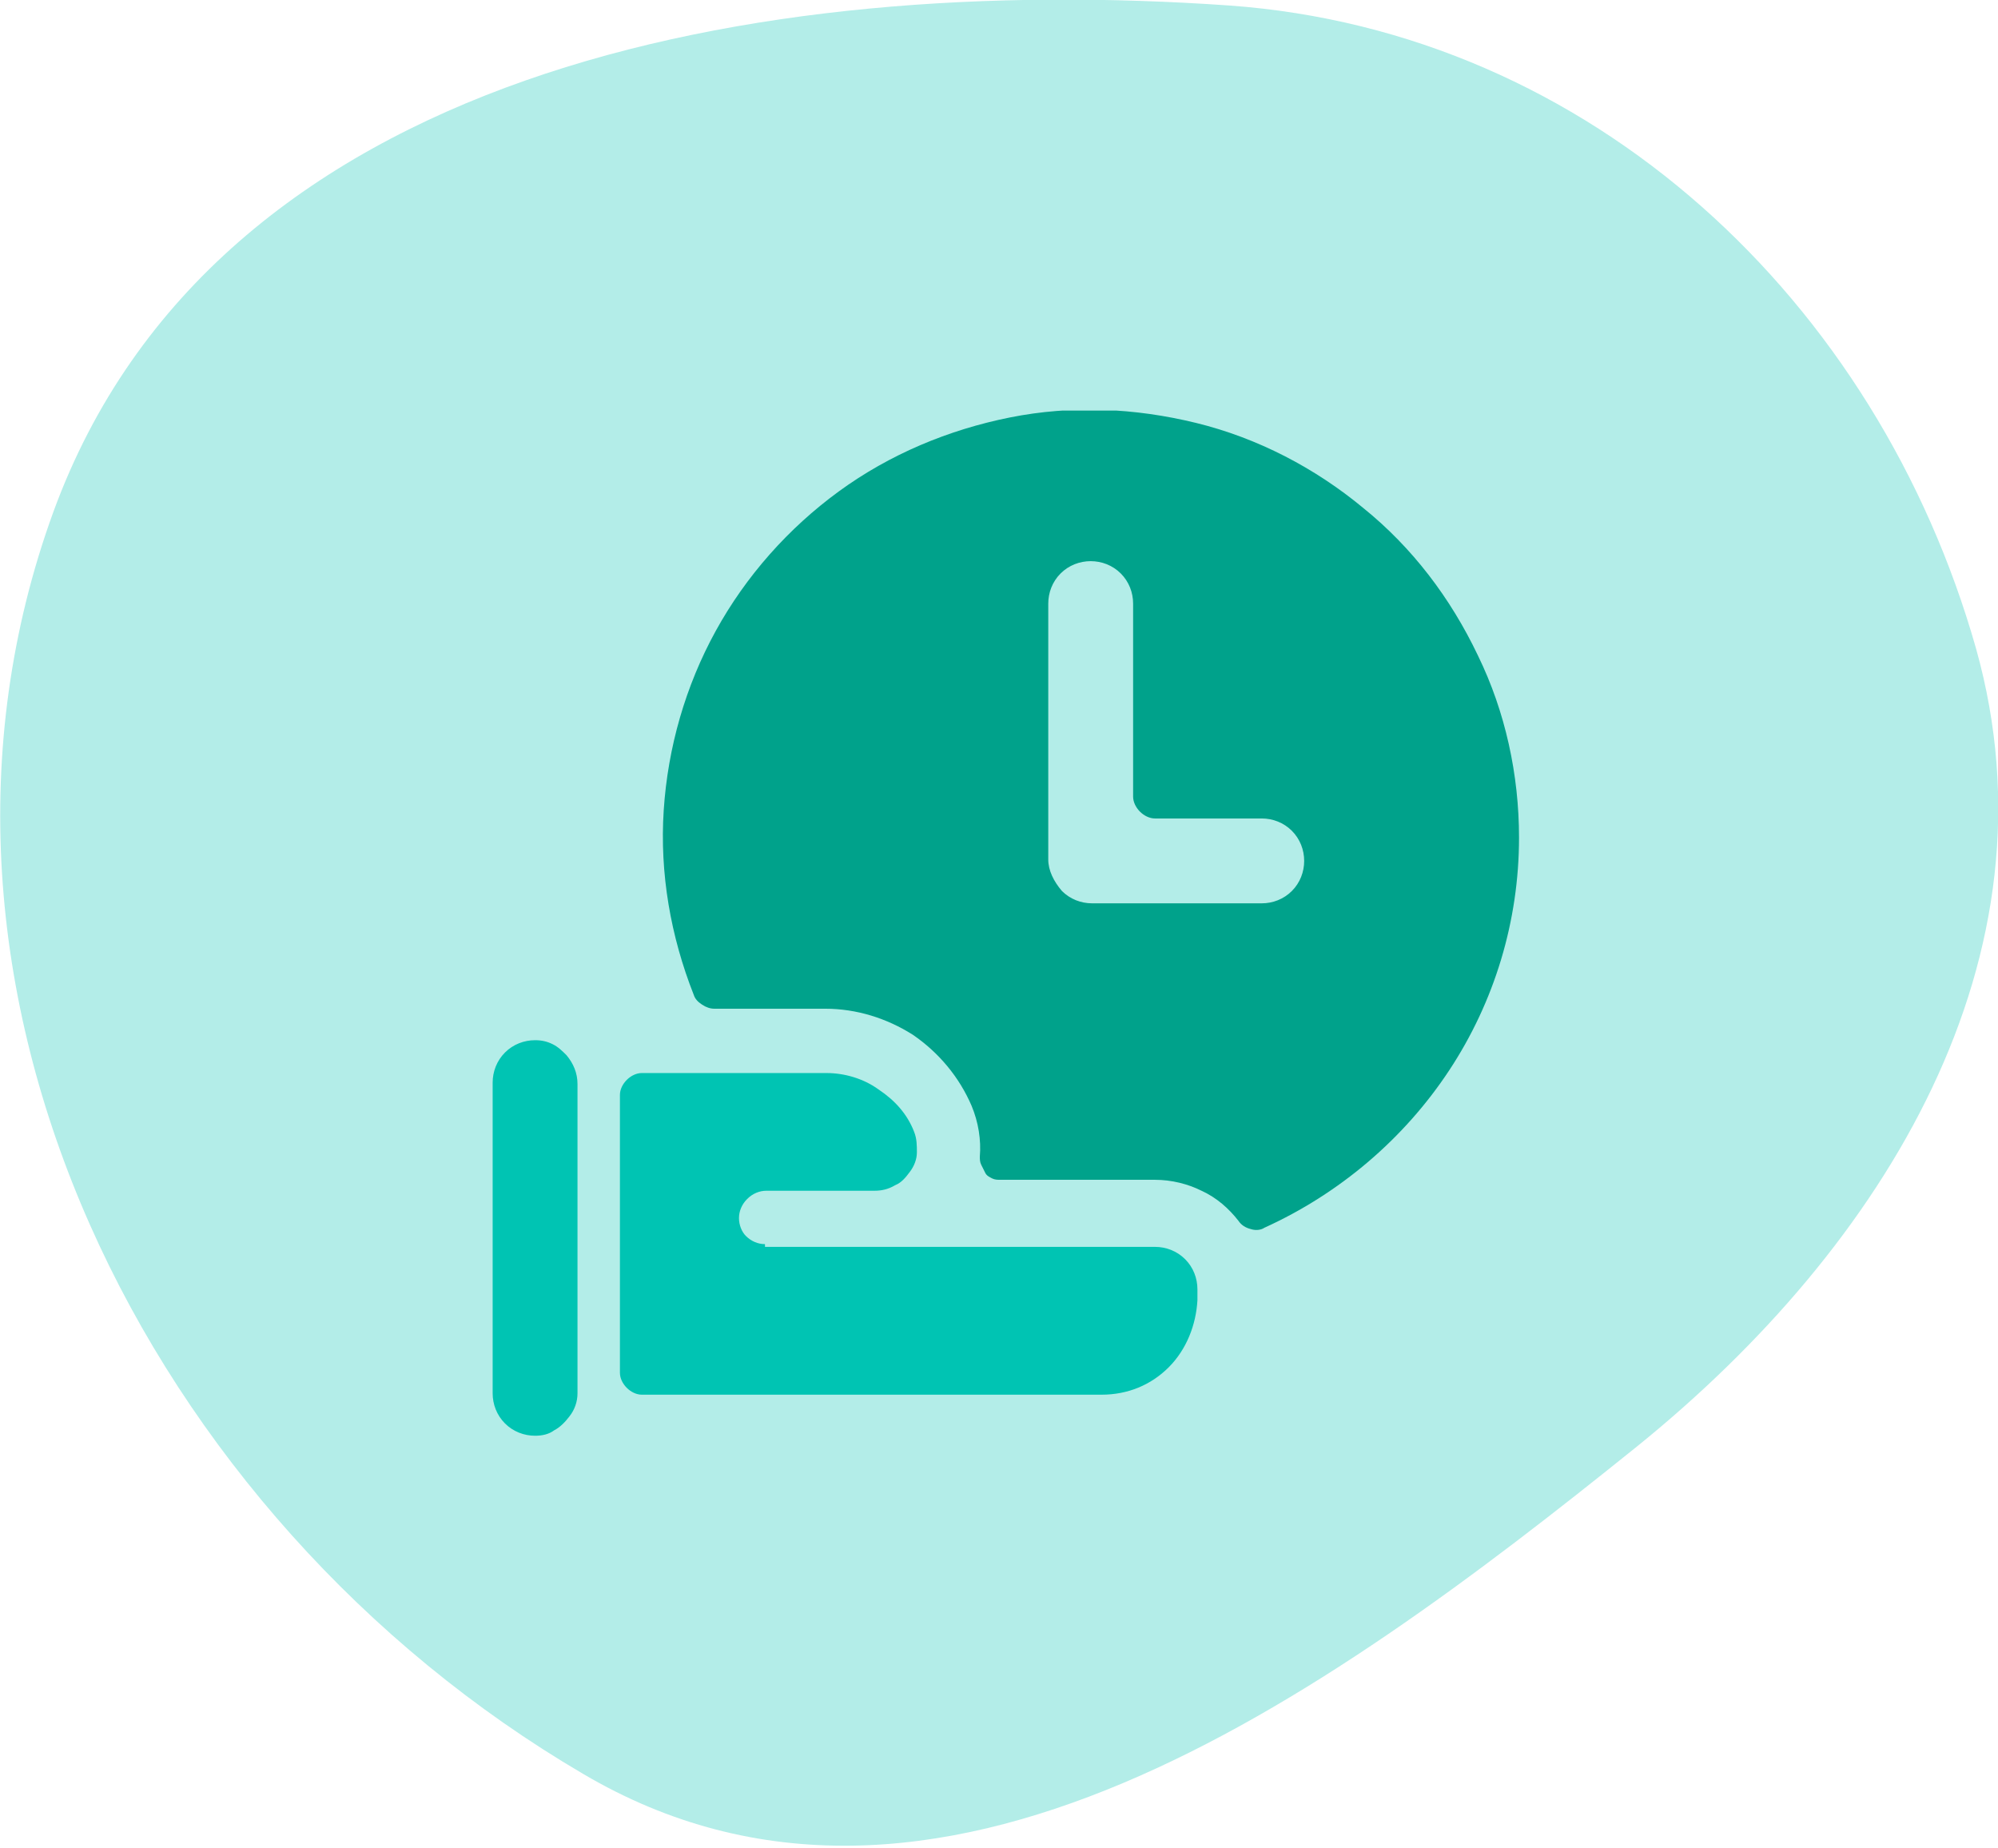
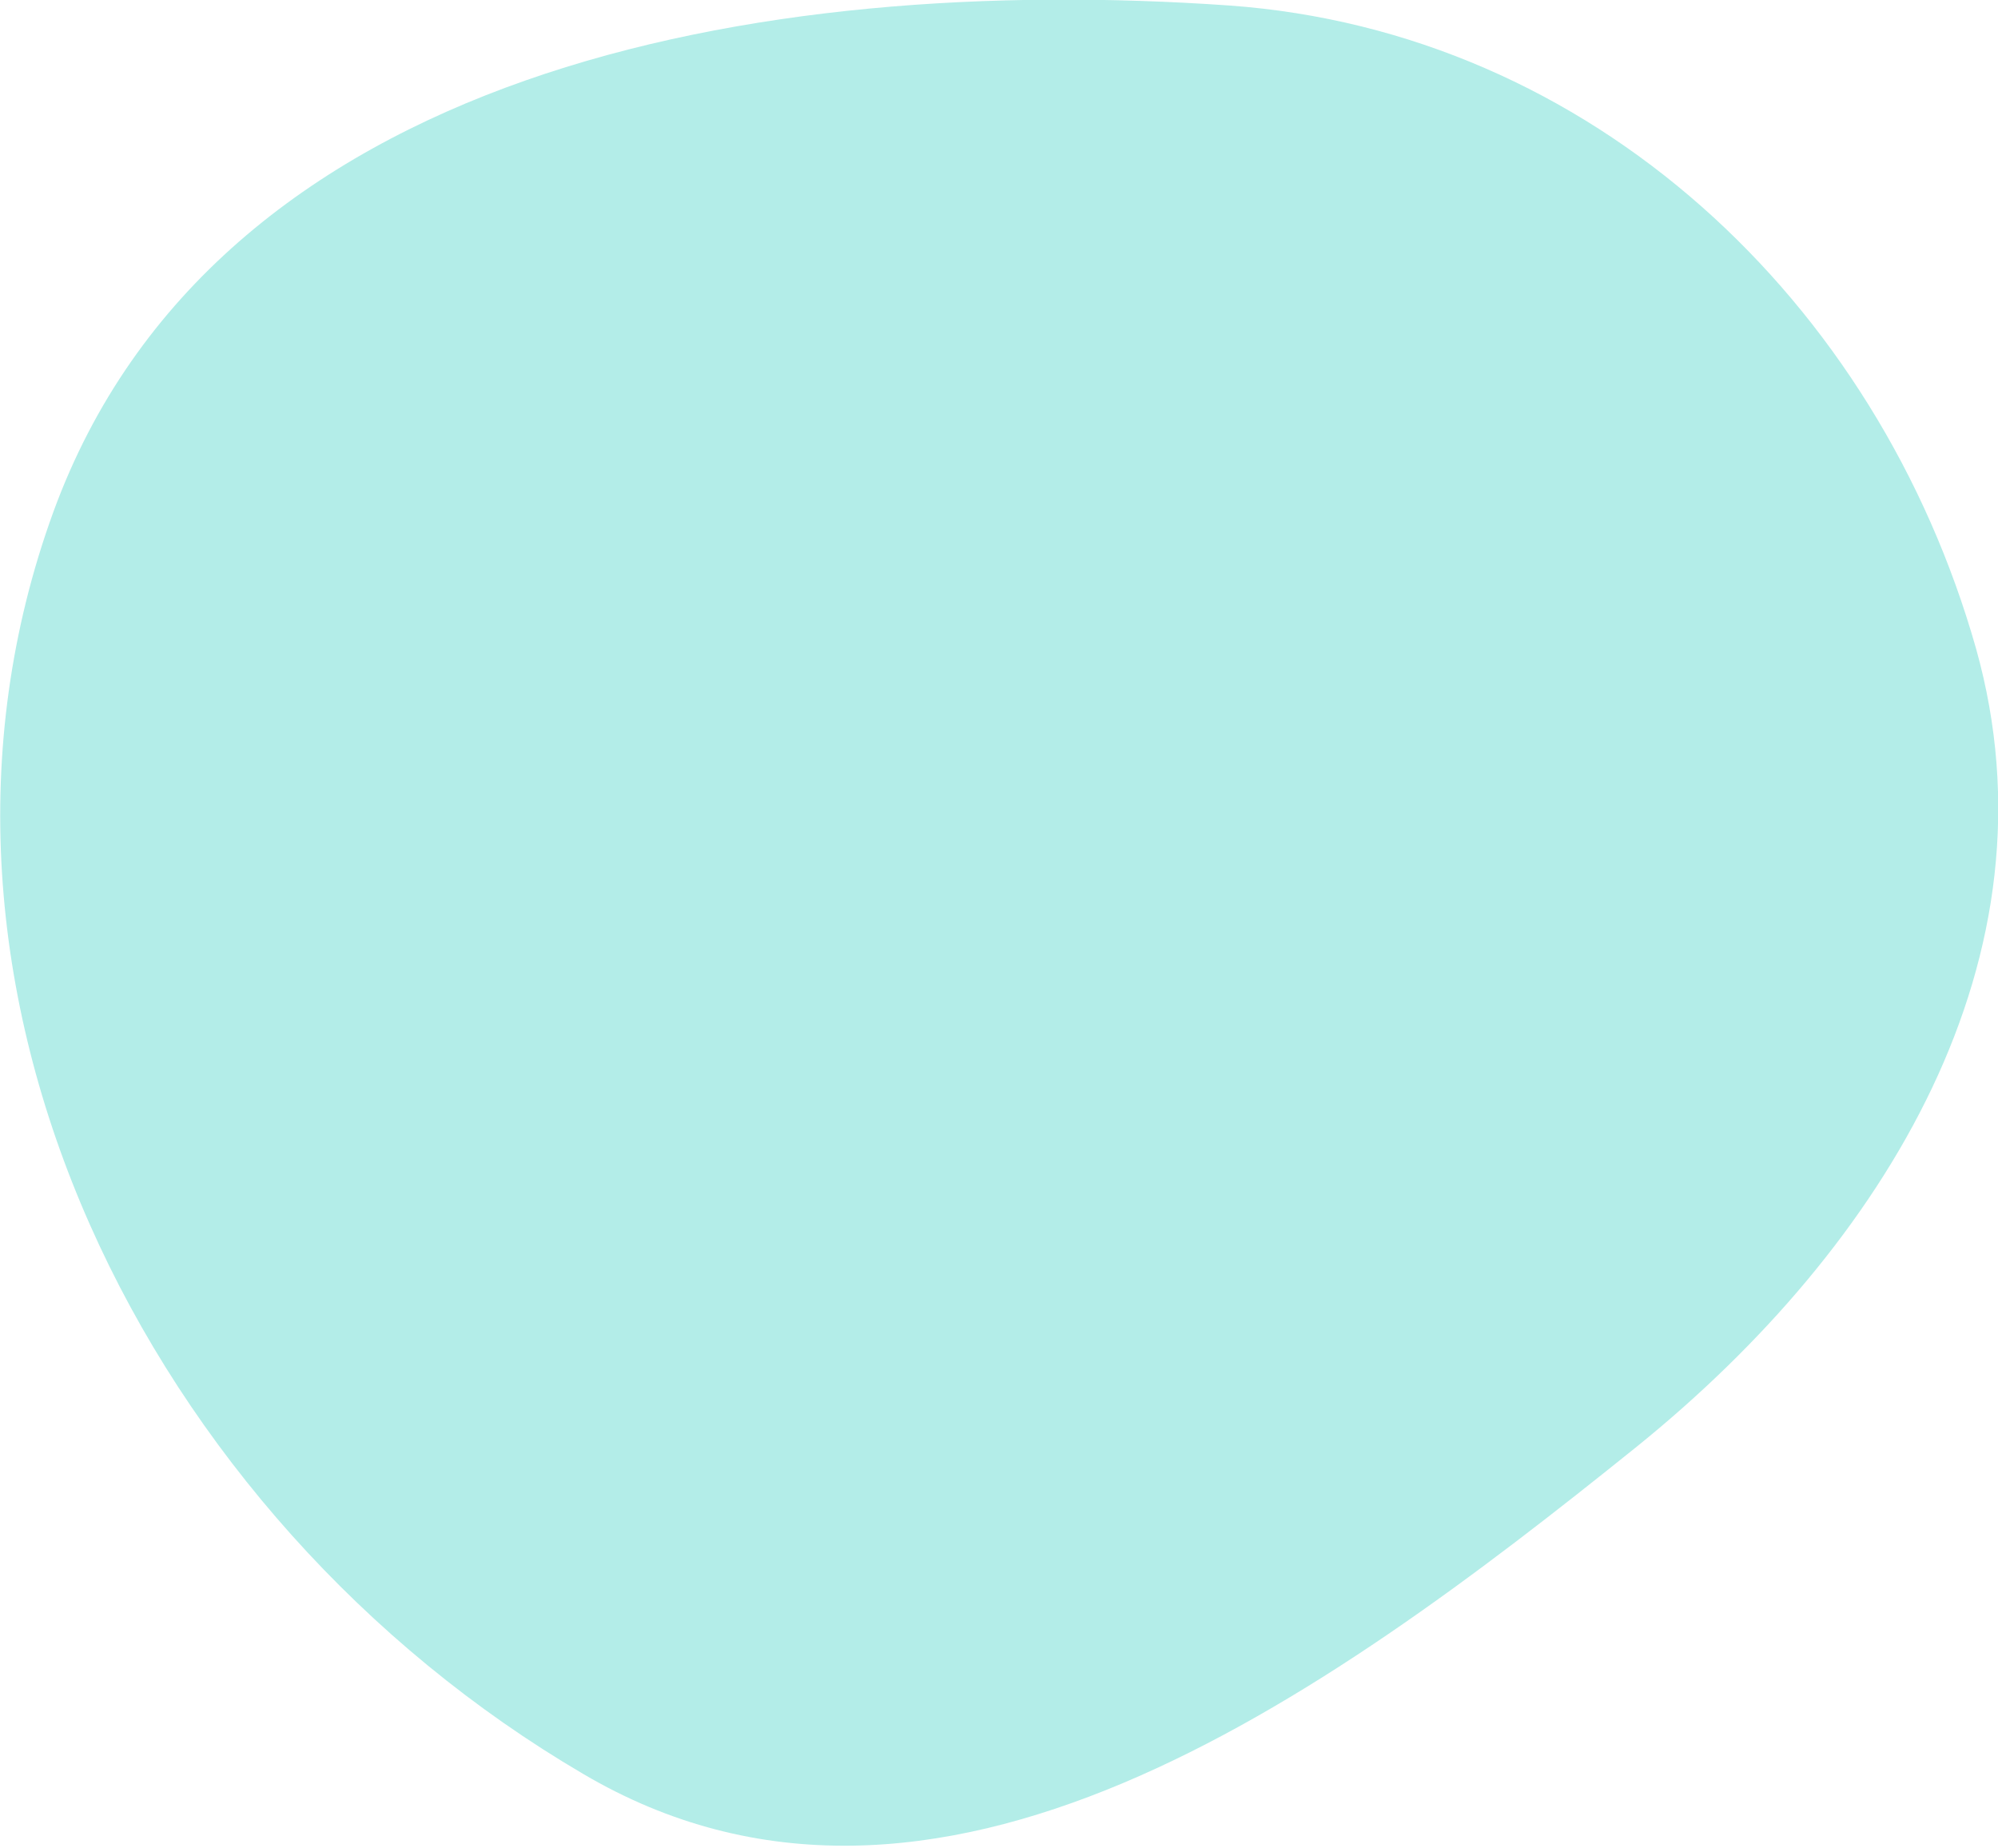
<svg xmlns="http://www.w3.org/2000/svg" xmlns:xlink="http://www.w3.org/1999/xlink" id="Layer_1" x="0px" y="0px" viewBox="0 0 146 135" style="enable-background:new 0 0 146 135;" xml:space="preserve">
  <style type="text/css">	.st0{fill-rule:evenodd;clip-rule:evenodd;fill:#B3EDE8;}	.st1{clip-path:url(#SVGID_00000172430695011864727260000015314820536185805470_);}	.st2{fill:#00A28B;}	.st3{fill:#00C4B3;}</style>
  <path class="st0" d="M89.8,0.4c26.5,1.9,47.4,21.6,54.6,47c6.3,22.5-6.6,43.6-24.8,58.3c-23.1,18.6-51.4,39-77,23.9 C10.7,110.9-8.7,72,3.9,37.4C15.7,5.1,55.4-2,89.8,0.4z" />
  <g>
    <defs>
      <rect id="SVGID_1_" x="36" y="30" width="75" height="75" />
    </defs>
    <clipPath id="SVGID_00000163763701444344888490000009672490622474377647_">
      <use xlink:href="#SVGID_1_" style="overflow:visible;" />
    </clipPath>
    <g style="clip-path:url(#SVGID_00000163763701444344888490000009672490622474377647_);">
-       <path class="st2" d="M111,61.2c0-4.6-1-9.2-3-13.3c-2-4.2-4.8-7.9-8.4-10.8c-3.5-2.9-7.7-5.1-12.2-6.2c-4.5-1.1-9.1-1.3-13.6-0.4   c-4.5,0.9-8.8,2.7-12.5,5.4c-3.7,2.7-6.8,6.2-9,10.2c-2.2,4-3.5,8.5-3.8,13.1c-0.3,4.6,0.5,9.2,2.2,13.5c0.1,0.3,0.3,0.5,0.6,0.7   c0.3,0.2,0.6,0.3,0.9,0.3h8.1c2.3,0,4.5,0.7,6.4,1.9c1.9,1.3,3.4,3.1,4.3,5.2c0.5,1.2,0.7,2.5,0.6,3.7c0,0.2,0,0.4,0.1,0.6   c0.1,0.2,0.2,0.4,0.3,0.6c0.1,0.2,0.3,0.3,0.5,0.4c0.2,0.1,0.4,0.1,0.6,0.1h11.3c1.2,0,2.4,0.3,3.4,0.8c1.1,0.5,2,1.3,2.7,2.2   c0.2,0.3,0.5,0.5,0.9,0.6c0.3,0.1,0.7,0.1,1-0.1c5.5-2.5,10.2-6.5,13.5-11.5C109.2,73.2,111,67.3,111,61.2z M76.6,62.8V44.1   c0-0.8,0.3-1.6,0.9-2.2c0.6-0.6,1.4-0.9,2.2-0.9s1.6,0.3,2.2,0.9c0.6,0.6,0.9,1.4,0.9,2.2v14.1c0,0.4,0.2,0.8,0.5,1.1   c0.3,0.3,0.7,0.5,1.1,0.5h7.8c0.8,0,1.6,0.3,2.2,0.9c0.6,0.6,0.9,1.4,0.9,2.2c0,0.8-0.3,1.6-0.9,2.2c-0.6,0.6-1.4,0.9-2.2,0.9   H79.8c-0.8,0-1.6-0.3-2.2-0.9C77,64.4,76.6,63.6,76.6,62.8z" />
-       <path class="st3" d="M55.9,90.9c-0.5,0-1-0.2-1.4-0.6C54.2,90,54,89.5,54,89c0-0.5,0.2-1,0.6-1.4c0.4-0.4,0.9-0.6,1.4-0.6h7.9   c0.5,0,1-0.1,1.5-0.4c0.5-0.2,0.8-0.6,1.1-1c0.3-0.4,0.5-0.9,0.5-1.4c0-0.5,0-1-0.2-1.5c-0.5-1.3-1.4-2.3-2.6-3.1   c-1.1-0.8-2.5-1.2-3.8-1.2H46.9c-0.4,0-0.8,0.2-1.1,0.5c-0.3,0.3-0.5,0.7-0.5,1.1v20.3c0,0.4,0.2,0.8,0.5,1.1   c0.3,0.3,0.7,0.5,1.1,0.5h33.6c1.9,0,3.6-0.7,4.9-2c1.3-1.3,2-3.1,2.1-4.9v-0.8c0-0.8-0.3-1.6-0.9-2.2c-0.6-0.6-1.4-0.9-2.2-0.9   H55.9z" />
-       <path class="st3" d="M42.2,79.2c0-0.8-0.3-1.5-0.8-2.1c-0.3-0.3-0.6-0.6-1-0.8c-0.4-0.2-0.8-0.3-1.3-0.3c-0.8,0-1.6,0.3-2.2,0.9   c-0.6,0.6-0.9,1.4-0.9,2.2v22.7c0,0.8,0.3,1.6,0.9,2.2c0.6,0.6,1.4,0.9,2.2,0.9c0.5,0,1-0.1,1.4-0.4c0.4-0.2,0.8-0.6,1.1-1   c0.4-0.5,0.6-1.1,0.6-1.7V79.2z" />
-     </g>
+       </g>
  </g>
</svg>